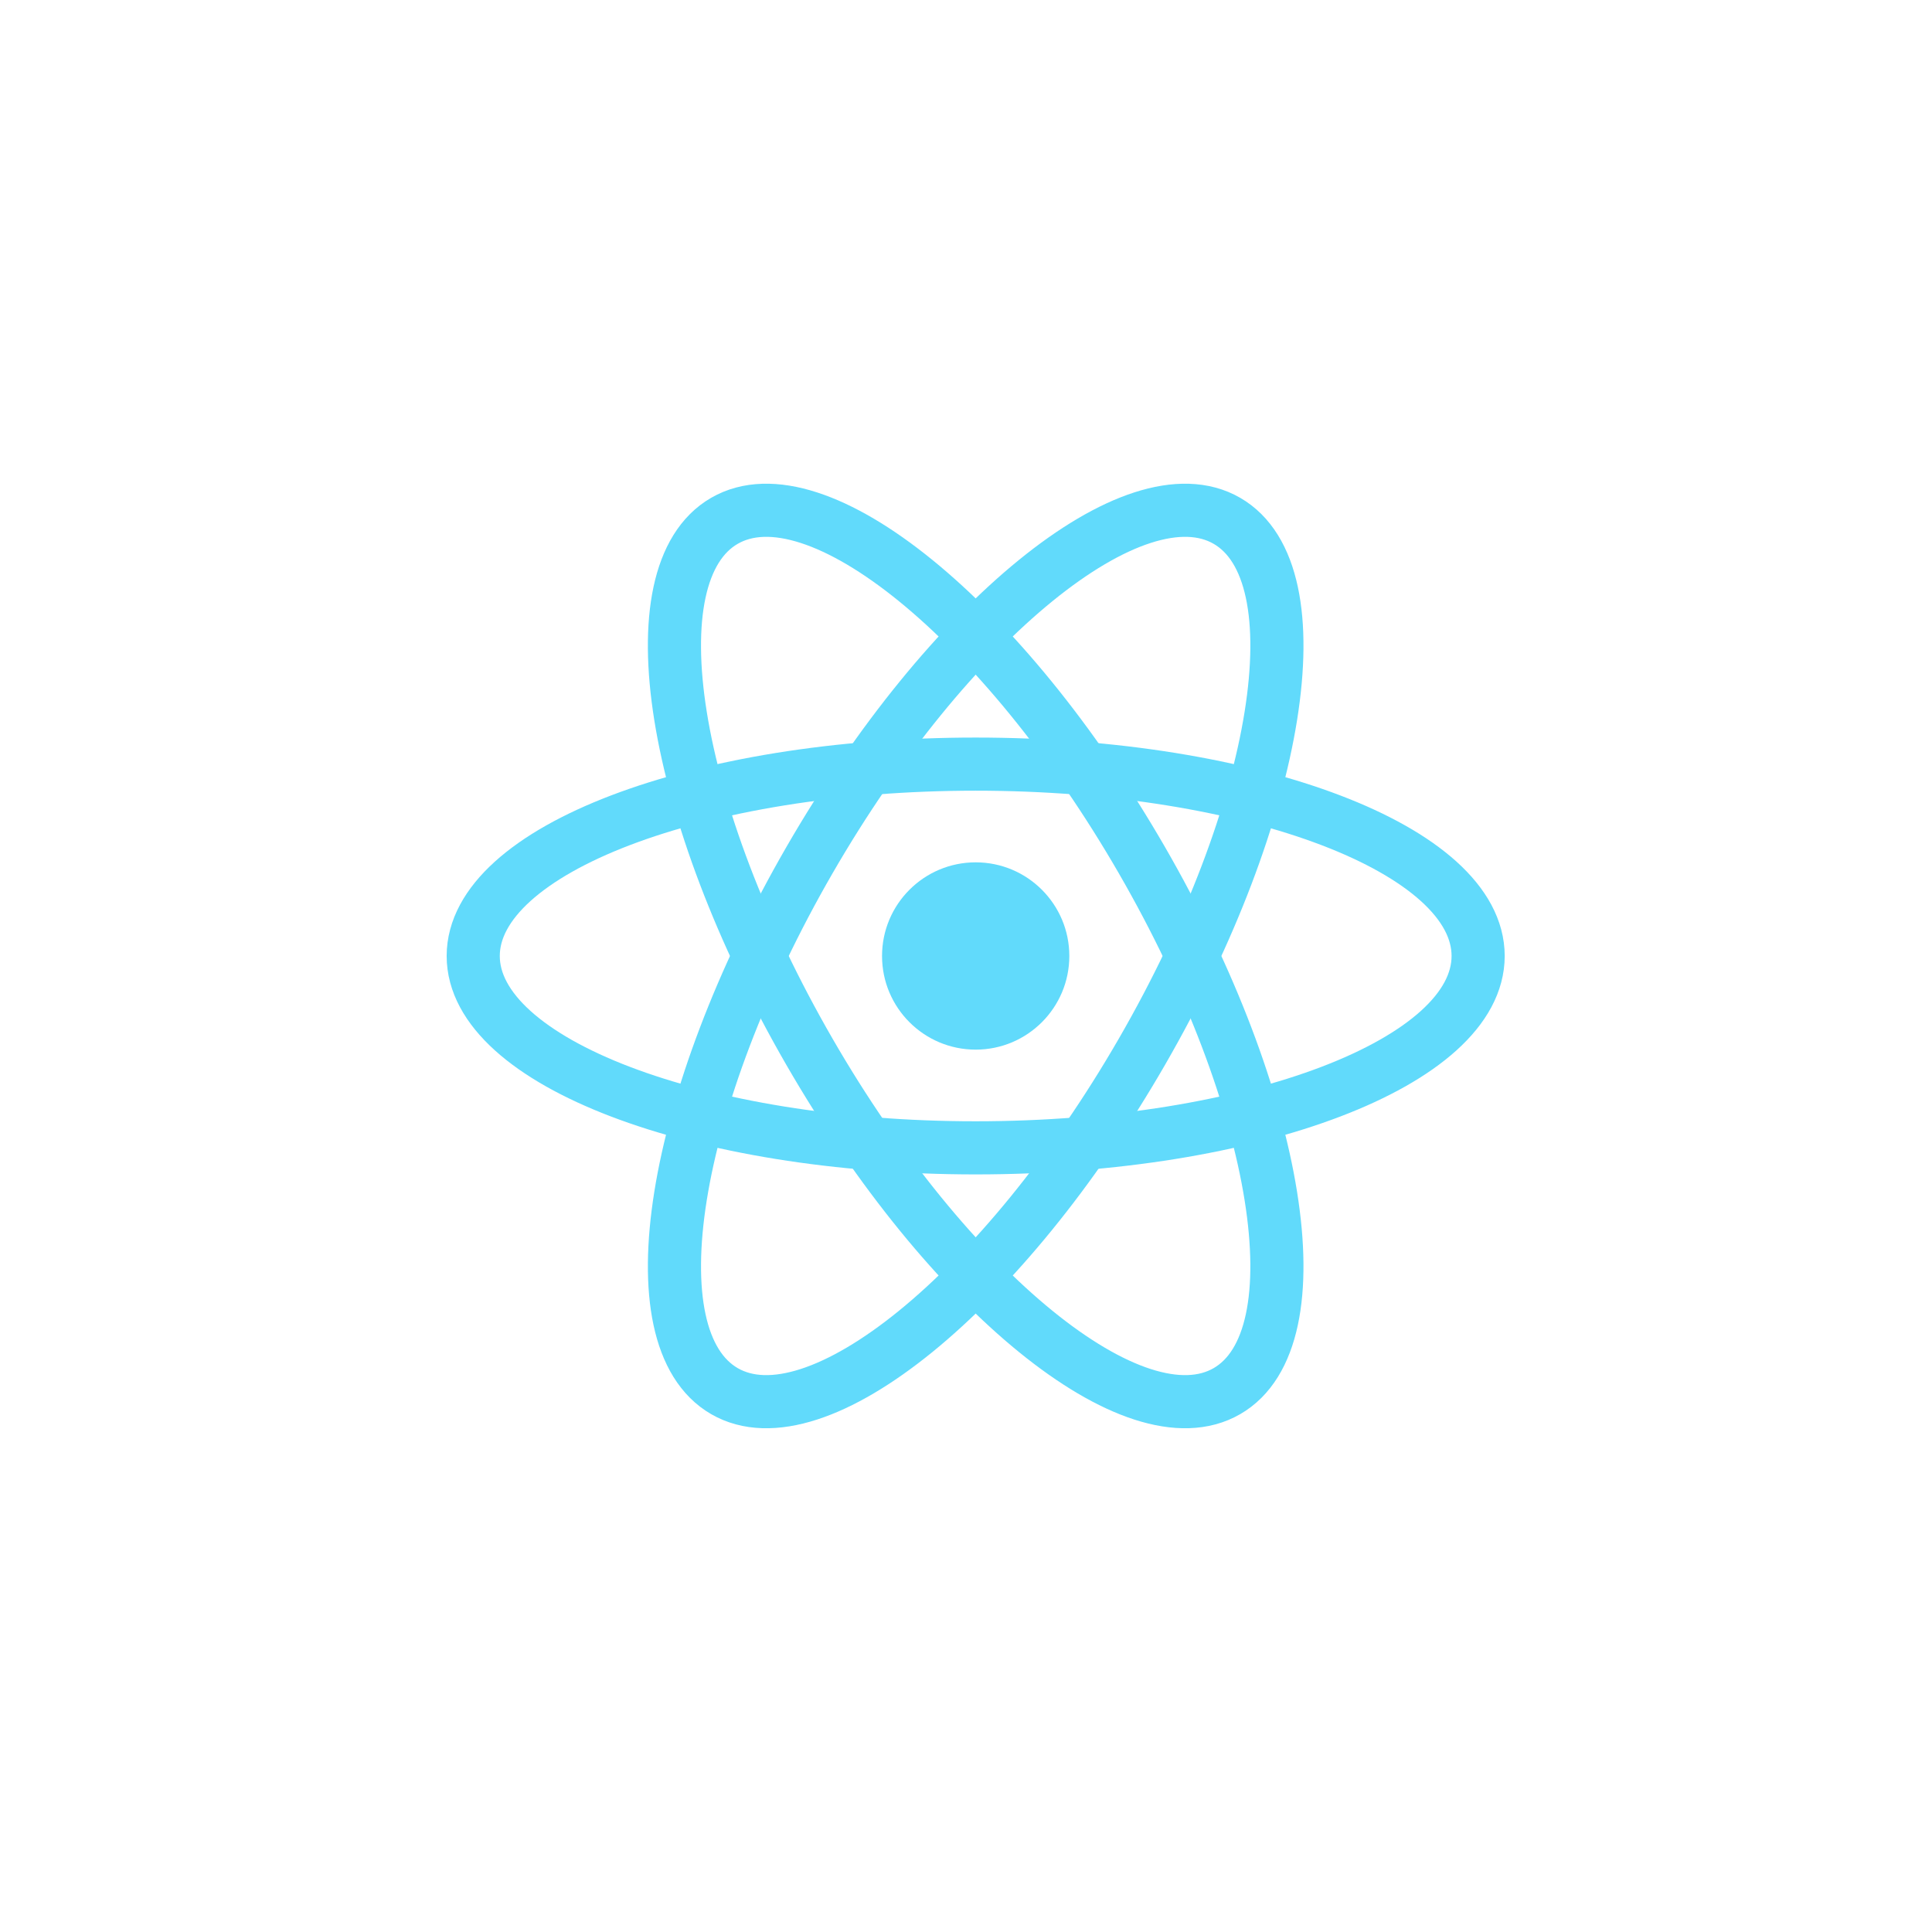
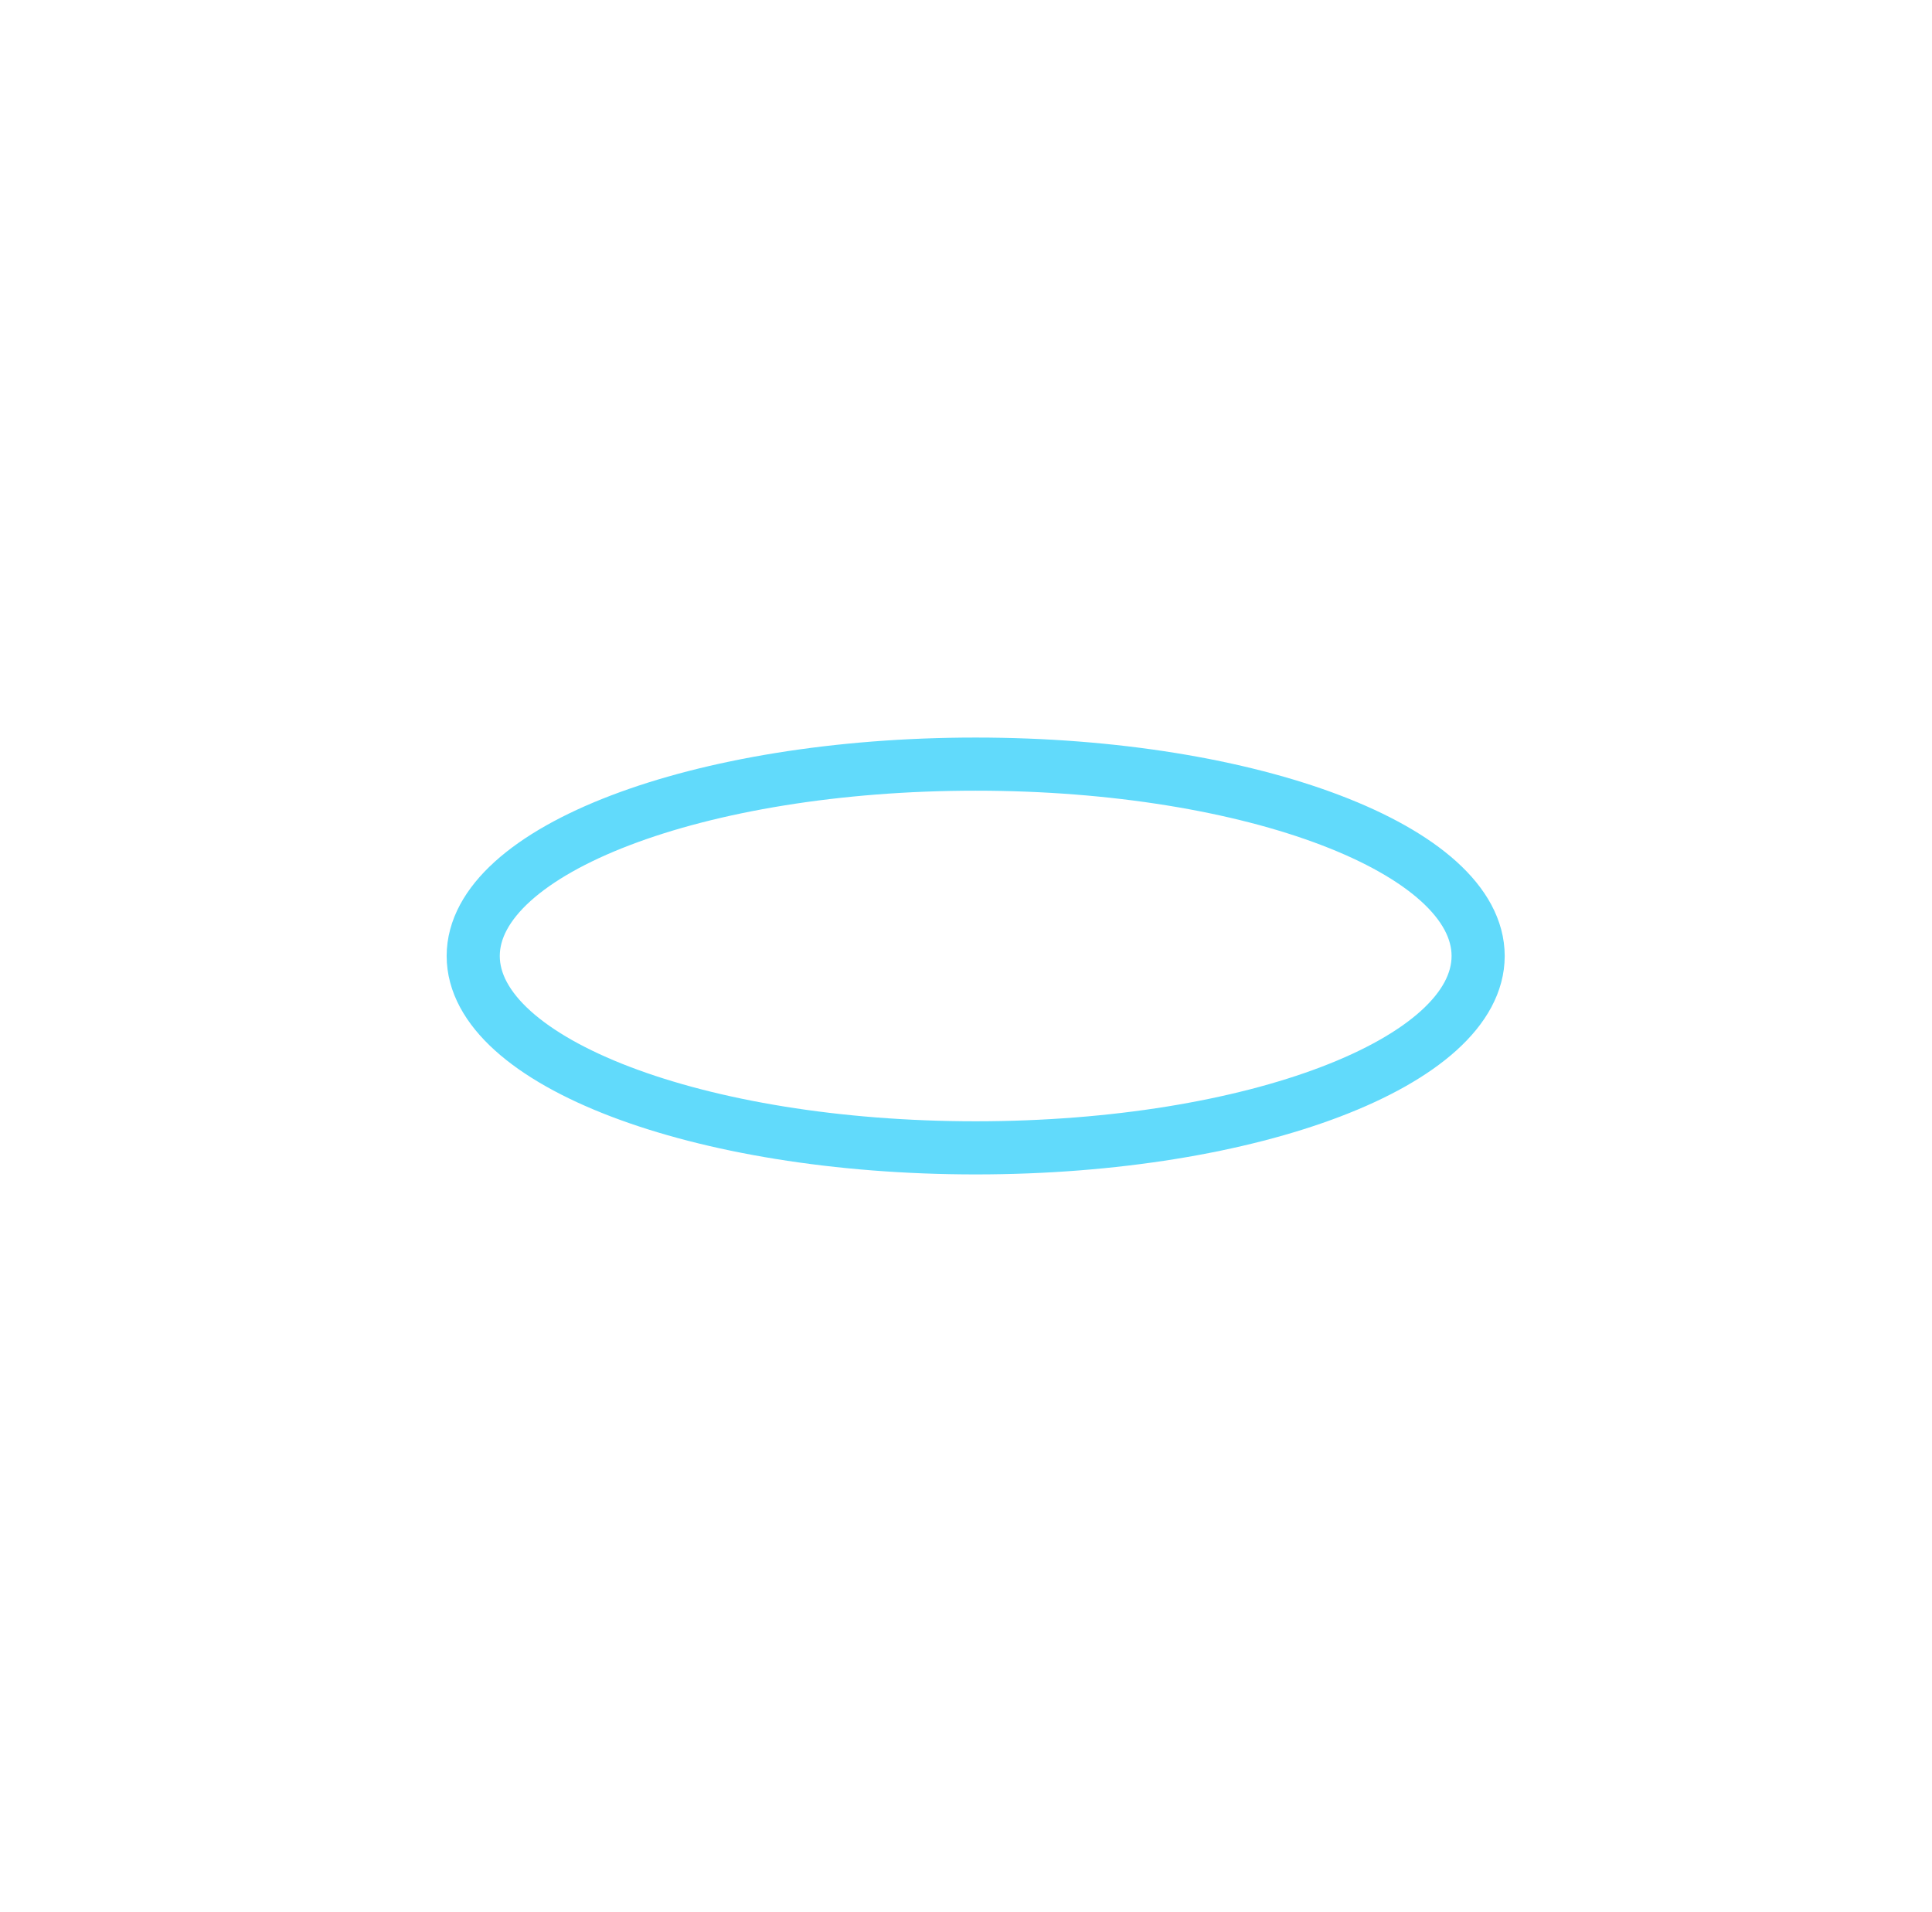
<svg xmlns="http://www.w3.org/2000/svg" width="96" height="95" viewBox="0 0 96 95" fill="none">
-   <path d="M48.481 52.153C51.051 52.153 53.134 50.07 53.134 47.5C53.134 44.93 51.051 42.847 48.481 42.847C45.911 42.847 43.828 44.93 43.828 47.5C43.828 50.07 45.911 52.153 48.481 52.153Z" fill="#61DAFB" />
  <path d="M48.481 57.033C62.27 57.033 73.448 52.765 73.448 47.5C73.448 42.235 62.27 37.967 48.481 37.967C34.692 37.967 23.514 42.235 23.514 47.5C23.514 52.765 34.692 57.033 48.481 57.033Z" stroke="#61DAFB" stroke-width="2.64" />
-   <path d="M40.225 52.267C47.12 64.208 56.405 71.755 60.965 69.122C65.524 66.49 63.631 54.675 56.737 42.733C49.842 30.792 40.557 23.245 35.997 25.878C31.438 28.51 33.33 40.325 40.225 52.267Z" stroke="#61DAFB" stroke-width="2.64" />
-   <path d="M40.225 42.733C33.331 54.675 31.438 66.49 35.998 69.122C40.557 71.755 49.843 64.208 56.737 52.266C63.632 40.325 65.524 28.51 60.965 25.878C56.405 23.245 47.12 30.792 40.225 42.733Z" stroke="#61DAFB" stroke-width="2.64" />
</svg>